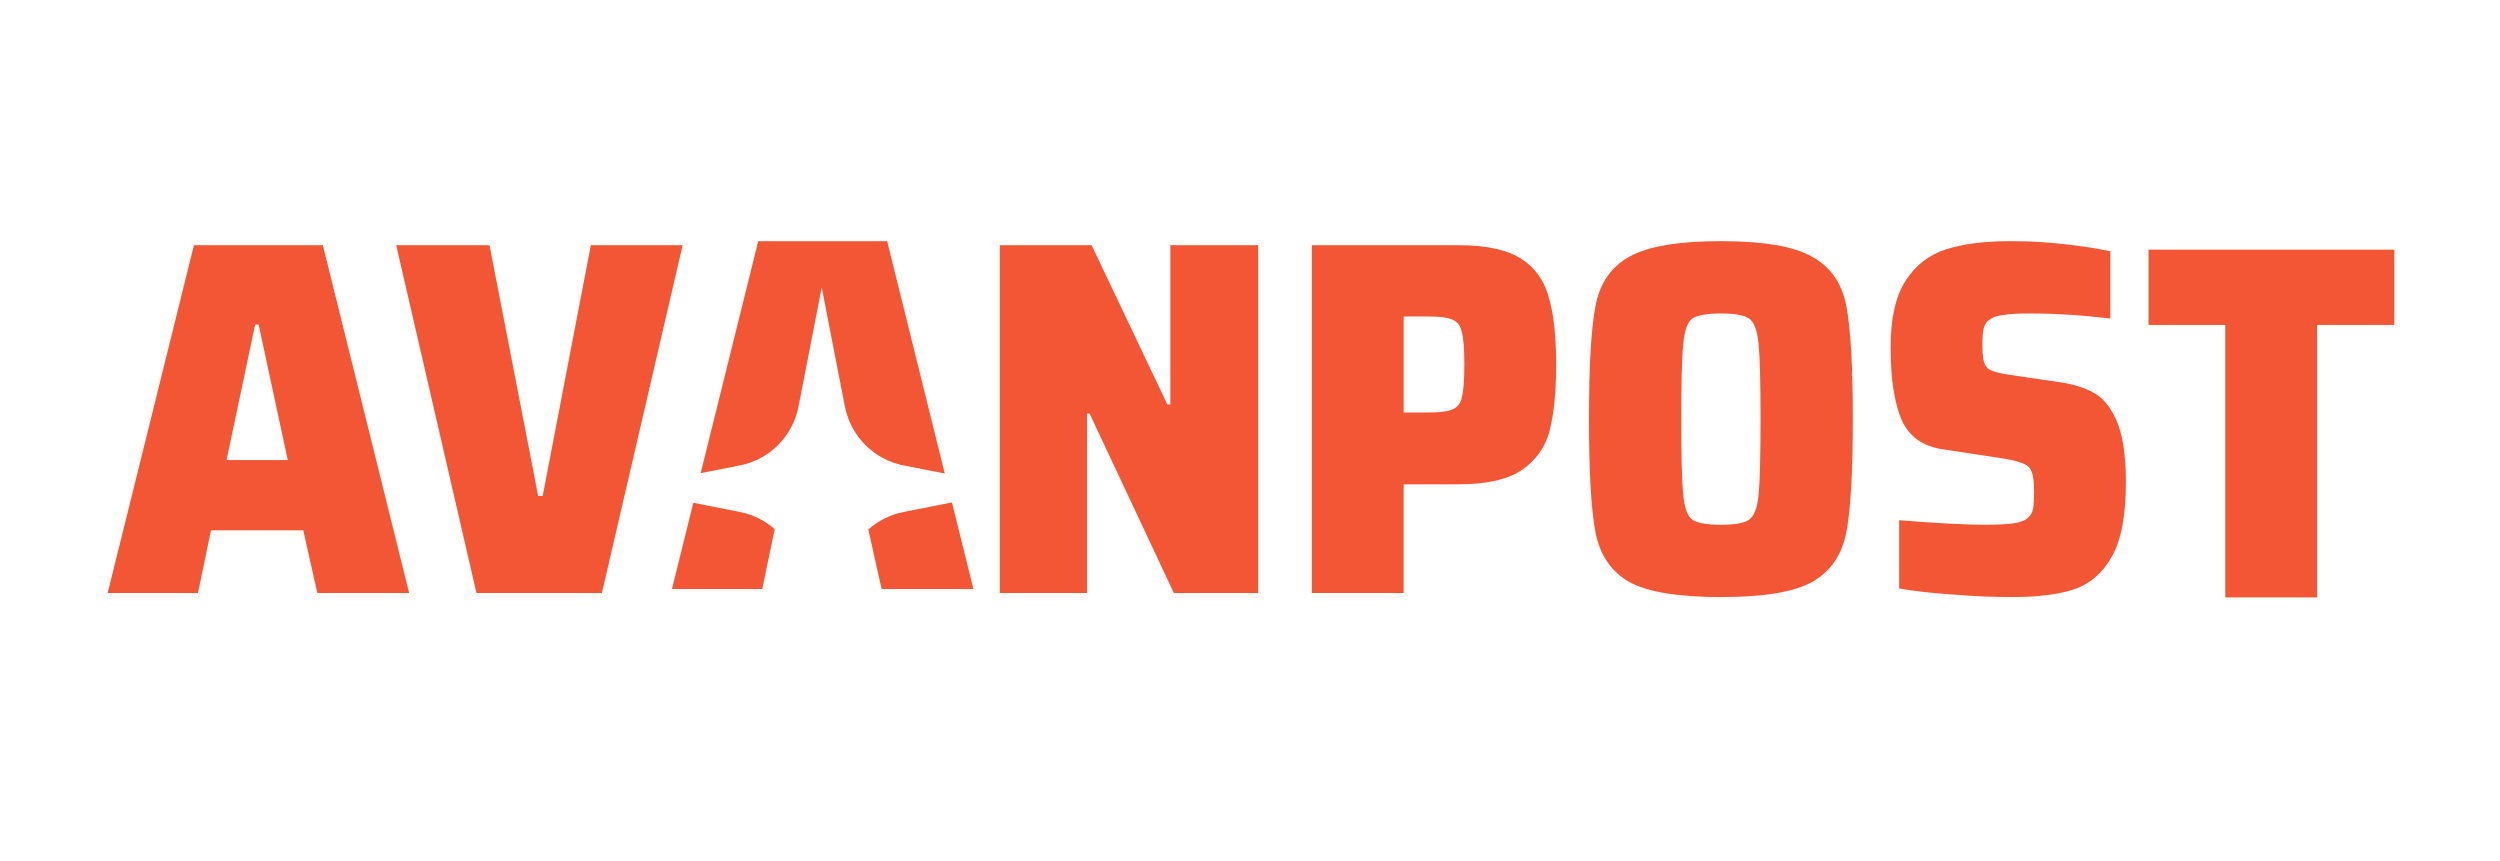
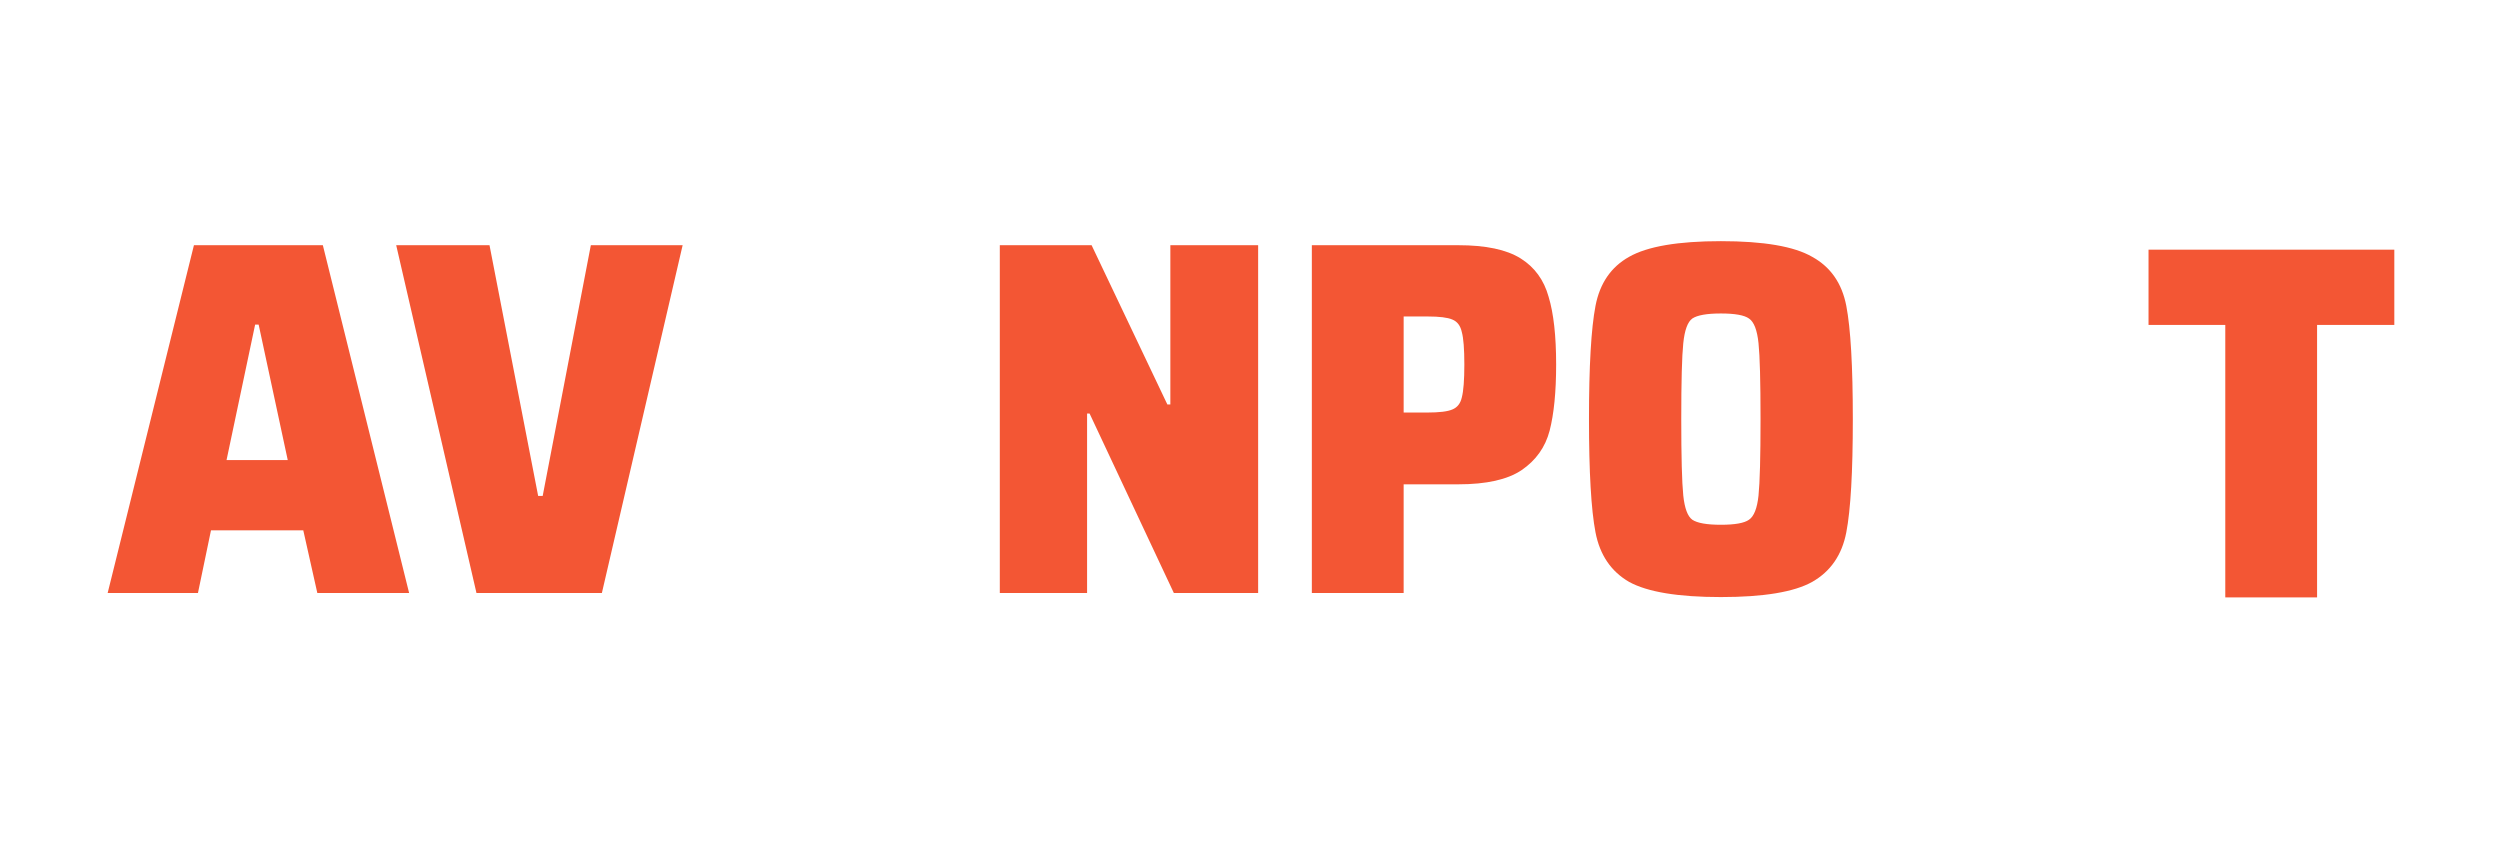
<svg xmlns="http://www.w3.org/2000/svg" viewBox="706.92 2078.65 2533.16 872.7" width="2533.16" height="872.7" data-guides="{&quot;vertical&quot;:[],&quot;horizontal&quot;:[]}">
  <path fill="rgb(243, 86, 52)" stroke="none" fill-opacity="1" stroke-width="1" stroke-opacity="1" clip-rule="evenodd" color="rgb(51, 51, 51)" font-size-adjust="none" text-rendering="geometricprecision" class="fil0" id="tSvg1831492c643" title="Path 94" d="M 1896.358 2679.545 C 1867.894 2618.927 1839.431 2558.309 1810.967 2497.691C 1810.119 2497.691 1809.271 2497.691 1808.423 2497.691C 1808.423 2558.309 1808.423 2618.927 1808.423 2679.545C 1778.944 2679.545 1749.465 2679.545 1719.986 2679.545C 1719.986 2562.068 1719.986 2444.591 1719.986 2327.115C 1750.991 2327.115 1781.996 2327.115 1813.001 2327.115C 1838.585 2380.899 1864.17 2434.683 1889.755 2488.467C 1890.77 2488.467 1891.785 2488.467 1892.801 2488.467C 1892.801 2434.683 1892.801 2380.899 1892.801 2327.115C 1922.45 2327.115 1952.099 2327.115 1981.748 2327.115C 1981.748 2444.591 1981.748 2562.068 1981.748 2679.545C 1953.285 2679.545 1924.821 2679.545 1896.358 2679.545Z" />
  <path fill="rgb(243, 86, 52)" stroke="none" fill-opacity="1" stroke-width="1" stroke-opacity="1" clip-rule="evenodd" color="rgb(51, 51, 51)" font-size-adjust="none" text-rendering="geometricprecision" class="fil0" id="tSvgb2baaaeb0d" title="Path 95" d="M 2036.166 2327.115 C 2085.636 2327.115 2135.106 2327.115 2184.576 2327.115C 2212.367 2327.115 2233.377 2331.543 2247.604 2340.426C 2261.84 2349.31 2271.328 2362.289 2276.068 2379.366C 2281.147 2396.093 2283.701 2418.96 2283.701 2448.004C 2283.701 2475.676 2281.488 2498.032 2277.089 2515.108C 2272.69 2531.835 2263.193 2545.147 2248.625 2555.061C 2234.389 2564.617 2213.039 2569.395 2184.576 2569.395C 2166.111 2569.395 2147.646 2569.395 2129.181 2569.395C 2129.181 2606.108 2129.181 2642.822 2129.181 2679.536C 2098.176 2679.536 2067.171 2679.536 2036.166 2679.536C 2036.166 2562.059 2036.166 2444.582 2036.166 2327.115ZM 2153.066 2496.66 C 2165.269 2496.66 2173.744 2495.639 2178.484 2493.577C 2183.564 2491.533 2186.78 2487.445 2188.142 2481.287C 2189.835 2474.797 2190.686 2463.709 2190.686 2448.004C 2190.686 2432.299 2189.835 2421.363 2188.142 2415.222C 2186.78 2408.732 2183.573 2404.474 2178.484 2402.413C 2173.744 2400.369 2165.439 2399.329 2153.577 2399.329C 2145.448 2399.329 2137.319 2399.329 2129.19 2399.329C 2129.19 2431.773 2129.19 2464.217 2129.19 2496.66C 2137.152 2496.66 2145.114 2496.66 2153.066 2496.66Z" />
  <path fill="rgb(243, 86, 52)" stroke="none" fill-opacity="1" stroke-width="1" stroke-opacity="1" clip-rule="evenodd" color="rgb(51, 51, 51)" font-size-adjust="none" text-rendering="geometricprecision" class="fil0" id="tSvg601727e29e" title="Path 96" d="M 2450.647 2683.641 C 2407.267 2683.641 2376.268 2678.505 2357.632 2668.268C 2339.338 2657.681 2327.977 2640.937 2323.578 2618.051C 2319.179 2595.184 2316.975 2556.935 2316.975 2503.312C 2316.975 2449.716 2319.179 2411.457 2323.578 2388.581C 2327.977 2365.696 2339.338 2349.148 2357.632 2338.884C 2376.268 2328.298 2407.276 2323.009 2450.647 2323.009C 2494.019 2323.009 2524.847 2328.289 2543.151 2338.884C 2561.786 2349.148 2573.317 2365.696 2577.716 2388.581C 2582.115 2411.466 2584.319 2449.716 2584.319 2503.312C 2584.319 2556.935 2582.115 2595.193 2577.716 2618.051C 2573.317 2640.937 2561.786 2657.673 2543.151 2668.268C 2524.856 2678.505 2494.019 2683.641 2450.647 2683.641ZM 2450.647 2610.378 C 2464.874 2610.378 2474.371 2608.675 2479.111 2605.269C 2484.19 2601.853 2487.407 2593.66 2488.769 2580.689C 2490.122 2567.378 2490.802 2541.579 2490.802 2503.321C 2490.802 2465.098 2490.122 2439.461 2488.769 2426.481C 2487.407 2413.169 2484.199 2404.806 2479.111 2401.4C 2474.371 2397.984 2464.874 2396.29 2450.647 2396.29C 2436.411 2396.29 2426.753 2397.993 2421.673 2401.4C 2416.934 2404.815 2413.878 2413.169 2412.517 2426.481C 2411.164 2439.461 2410.483 2465.089 2410.483 2503.321C 2410.483 2541.57 2411.164 2567.378 2412.517 2580.689C 2413.878 2593.66 2416.925 2601.862 2421.673 2605.269C 2426.753 2608.684 2436.411 2610.378 2450.647 2610.378Z" />
-   <path fill="rgb(243, 86, 52)" stroke="none" fill-opacity="1" stroke-width="1" stroke-opacity="1" clip-rule="evenodd" color="rgb(51, 51, 51)" font-size-adjust="none" text-rendering="geometricprecision" class="fil0" id="tSvg3621709edd" title="Path 97" d="M 2745.621 2683.641 C 2726.645 2683.641 2706.657 2682.79 2685.648 2681.06C 2664.979 2679.706 2646.854 2677.644 2631.265 2674.919C 2631.265 2651.867 2631.265 2628.814 2631.265 2605.762C 2669.208 2608.836 2698.011 2610.369 2717.668 2610.369C 2731.214 2610.369 2741.222 2609.849 2747.655 2608.827C 2754.437 2607.815 2759.176 2605.941 2761.891 2603.198C 2764.605 2600.805 2766.29 2597.748 2766.971 2593.983C 2767.652 2589.886 2767.983 2584.239 2767.983 2577.059C 2767.983 2567.512 2767.141 2560.664 2765.439 2556.576C 2764.086 2552.48 2760.869 2549.584 2755.781 2547.881C 2751.041 2545.819 2742.566 2543.955 2730.372 2542.243C 2712.412 2539.512 2694.452 2536.781 2676.491 2534.049C 2655.822 2531.315 2641.595 2521.401 2633.801 2504.343C 2626.347 2486.908 2622.62 2462.319 2622.62 2430.56C 2622.62 2401.211 2627.699 2378.667 2637.868 2362.962C 2648.037 2347.257 2661.762 2336.67 2679.036 2331.202C 2696.318 2325.725 2718.008 2323 2744.107 2323C 2762.742 2323 2781.046 2324.022 2799 2326.084C 2816.954 2328.128 2832.373 2330.512 2845.247 2333.264C 2845.247 2355.97 2845.247 2378.676 2845.247 2401.382C 2816.784 2397.966 2789.333 2396.272 2762.903 2396.272C 2751.731 2396.272 2743.085 2396.765 2736.984 2397.787C 2731.223 2398.477 2726.815 2399.849 2723.769 2401.884C 2720.383 2403.945 2718.188 2406.832 2717.166 2410.597C 2716.145 2414.362 2715.634 2419.821 2715.634 2426.992C 2715.634 2435.526 2716.145 2441.684 2717.166 2445.449C 2718.188 2449.187 2720.392 2451.93 2723.769 2453.642C 2727.165 2455.345 2733.096 2456.887 2741.562 2458.232C 2759.012 2460.798 2776.461 2463.365 2793.911 2465.932C 2807.798 2467.976 2819.319 2471.57 2828.467 2476.68C 2837.623 2481.798 2845.077 2490.681 2850.838 2503.303C 2857.611 2517.663 2861.007 2539.007 2861.007 2567.36C 2861.007 2600.805 2856.267 2625.904 2846.77 2642.658C 2837.283 2659.385 2824.408 2670.491 2808.147 2675.932C 2792.218 2681.051 2771.379 2683.632 2745.621 2683.641Z" />
  <path fill="rgb(243, 86, 52)" stroke="none" fill-opacity="1" stroke-width="1" stroke-opacity="1" clip-rule="evenodd" color="rgb(51, 51, 51)" font-size-adjust="none" text-rendering="geometricprecision" class="fil0" id="tSvg7b43bb3f63" title="Path 98" d="M 1189.707 2679.545 C 1162.597 2562.068 1135.486 2444.591 1108.375 2327.115C 1139.891 2327.115 1171.407 2327.115 1202.922 2327.115C 1219.353 2411.801 1235.785 2496.487 1252.216 2581.173C 1253.745 2581.173 1255.274 2581.173 1256.803 2581.173C 1273.067 2496.487 1289.331 2411.801 1305.595 2327.115C 1336.6 2327.115 1367.605 2327.115 1398.61 2327.115C 1371.332 2444.591 1344.054 2562.068 1316.776 2679.545C 1274.42 2679.545 1232.064 2679.545 1189.707 2679.545Z" />
  <path fill="rgb(243, 86, 52)" stroke="none" fill-opacity="1" stroke-width="1" stroke-opacity="1" clip-rule="evenodd" color="rgb(51, 51, 51)" font-size-adjust="none" text-rendering="geometricprecision" class="fil0" id="tSvg17cb47ed77f" title="Path 99" d="M 1028.459 2679.545 C 1023.714 2658.369 1018.968 2637.193 1014.223 2616.017C 983.051 2616.017 951.879 2616.017 920.707 2616.017C 916.302 2637.193 911.897 2658.369 907.492 2679.545C 876.994 2679.545 846.497 2679.545 816 2679.545C 845.141 2562.068 874.283 2444.591 903.424 2327.115C 946.966 2327.115 990.508 2327.115 1034.05 2327.115C 1063.191 2444.591 1092.332 2562.068 1121.474 2679.545C 1090.469 2679.545 1059.464 2679.545 1028.459 2679.545ZM 968.997 2407.54 C 967.811 2407.54 966.626 2407.54 965.44 2407.54C 955.782 2453.301 946.124 2499.063 936.466 2544.824C 957.138 2544.824 977.81 2544.824 998.482 2544.824C 988.653 2499.063 978.825 2453.301 968.997 2407.54Z" />
-   <path fill="rgb(243, 86, 52)" stroke="none" fill-opacity="1" stroke-width="1" stroke-opacity="1" clip-rule="evenodd" color="rgb(51, 51, 51)" font-size-adjust="none" text-rendering="geometricprecision" class="fil0" id="tSvg15f01747995" title="Path 100" d="M 1586.754 2615.237 C 1591.248 2635.307 1595.743 2655.378 1600.237 2675.448C 1631.242 2675.448 1662.247 2675.448 1693.252 2675.448C 1686.001 2646.211 1678.75 2616.973 1671.499 2587.735C 1655.08 2590.98 1638.66 2594.225 1622.241 2597.47C 1608.748 2600.15 1596.582 2606.407 1586.754 2615.237Z" />
-   <path fill="rgb(243, 86, 52)" stroke="none" fill-opacity="1" stroke-width="1" stroke-opacity="1" clip-rule="evenodd" color="rgb(51, 51, 51)" font-size-adjust="none" text-rendering="geometricprecision" class="fil0" id="tSvg7fce4f982b" title="Path 101" d="M 1491.884 2614.842 C 1487.682 2635.047 1483.48 2655.252 1479.279 2675.457C 1448.781 2675.457 1418.284 2675.457 1387.787 2675.457C 1395.008 2646.345 1402.229 2617.233 1409.45 2588.121C 1425.245 2591.24 1441.041 2594.36 1456.836 2597.479C 1470.122 2600.114 1482.128 2606.228 1491.884 2614.842Z" />
-   <path fill="rgb(243, 86, 52)" stroke="none" fill-opacity="1" stroke-width="1" stroke-opacity="1" clip-rule="evenodd" color="rgb(51, 51, 51)" font-size-adjust="none" text-rendering="geometricprecision" class="fil0" id="tSvg1155a159135" title="Path 102" d="M 1416.895 2558.064 C 1430.206 2555.435 1443.516 2552.805 1456.827 2550.176C 1486.769 2544.251 1510.179 2520.63 1516.047 2490.466C 1523.875 2450.278 1531.702 2410.089 1539.529 2369.9C 1547.357 2410.089 1555.184 2450.278 1563.012 2490.466C 1568.889 2520.639 1592.308 2544.251 1622.241 2550.176C 1636.238 2552.94 1650.236 2555.704 1664.233 2558.468C 1644.765 2479.984 1625.296 2401.501 1605.828 2323.018C 1562.286 2323.018 1518.744 2323.018 1475.202 2323.018C 1455.767 2401.367 1436.331 2479.715 1416.895 2558.064Z" />
  <path fill="rgb(243, 86, 52)" stroke="none" fill-opacity="1" stroke-width="1" stroke-opacity="1" clip-rule="evenodd" color="rgb(51, 51, 51)" font-size-adjust="none" text-rendering="geometricprecision" class="fil0" id="tSvg1f4871d497" title="Path 103" d="M 2961.717 2684 C 2961.717 2591.972 2961.717 2499.944 2961.717 2407.916C 2935.795 2407.916 2909.873 2407.916 2883.951 2407.916C 2883.951 2382.477 2883.951 2357.037 2883.951 2331.597C 2966.968 2331.597 3049.984 2331.597 3133 2331.597C 3133 2357.037 3133 2382.477 3133 2407.916C 3106.911 2407.916 3080.821 2407.916 3054.732 2407.916C 3054.732 2499.944 3054.732 2591.972 3054.732 2684C 3023.727 2684 2992.722 2684 2961.717 2684Z" />
  <defs />
</svg>